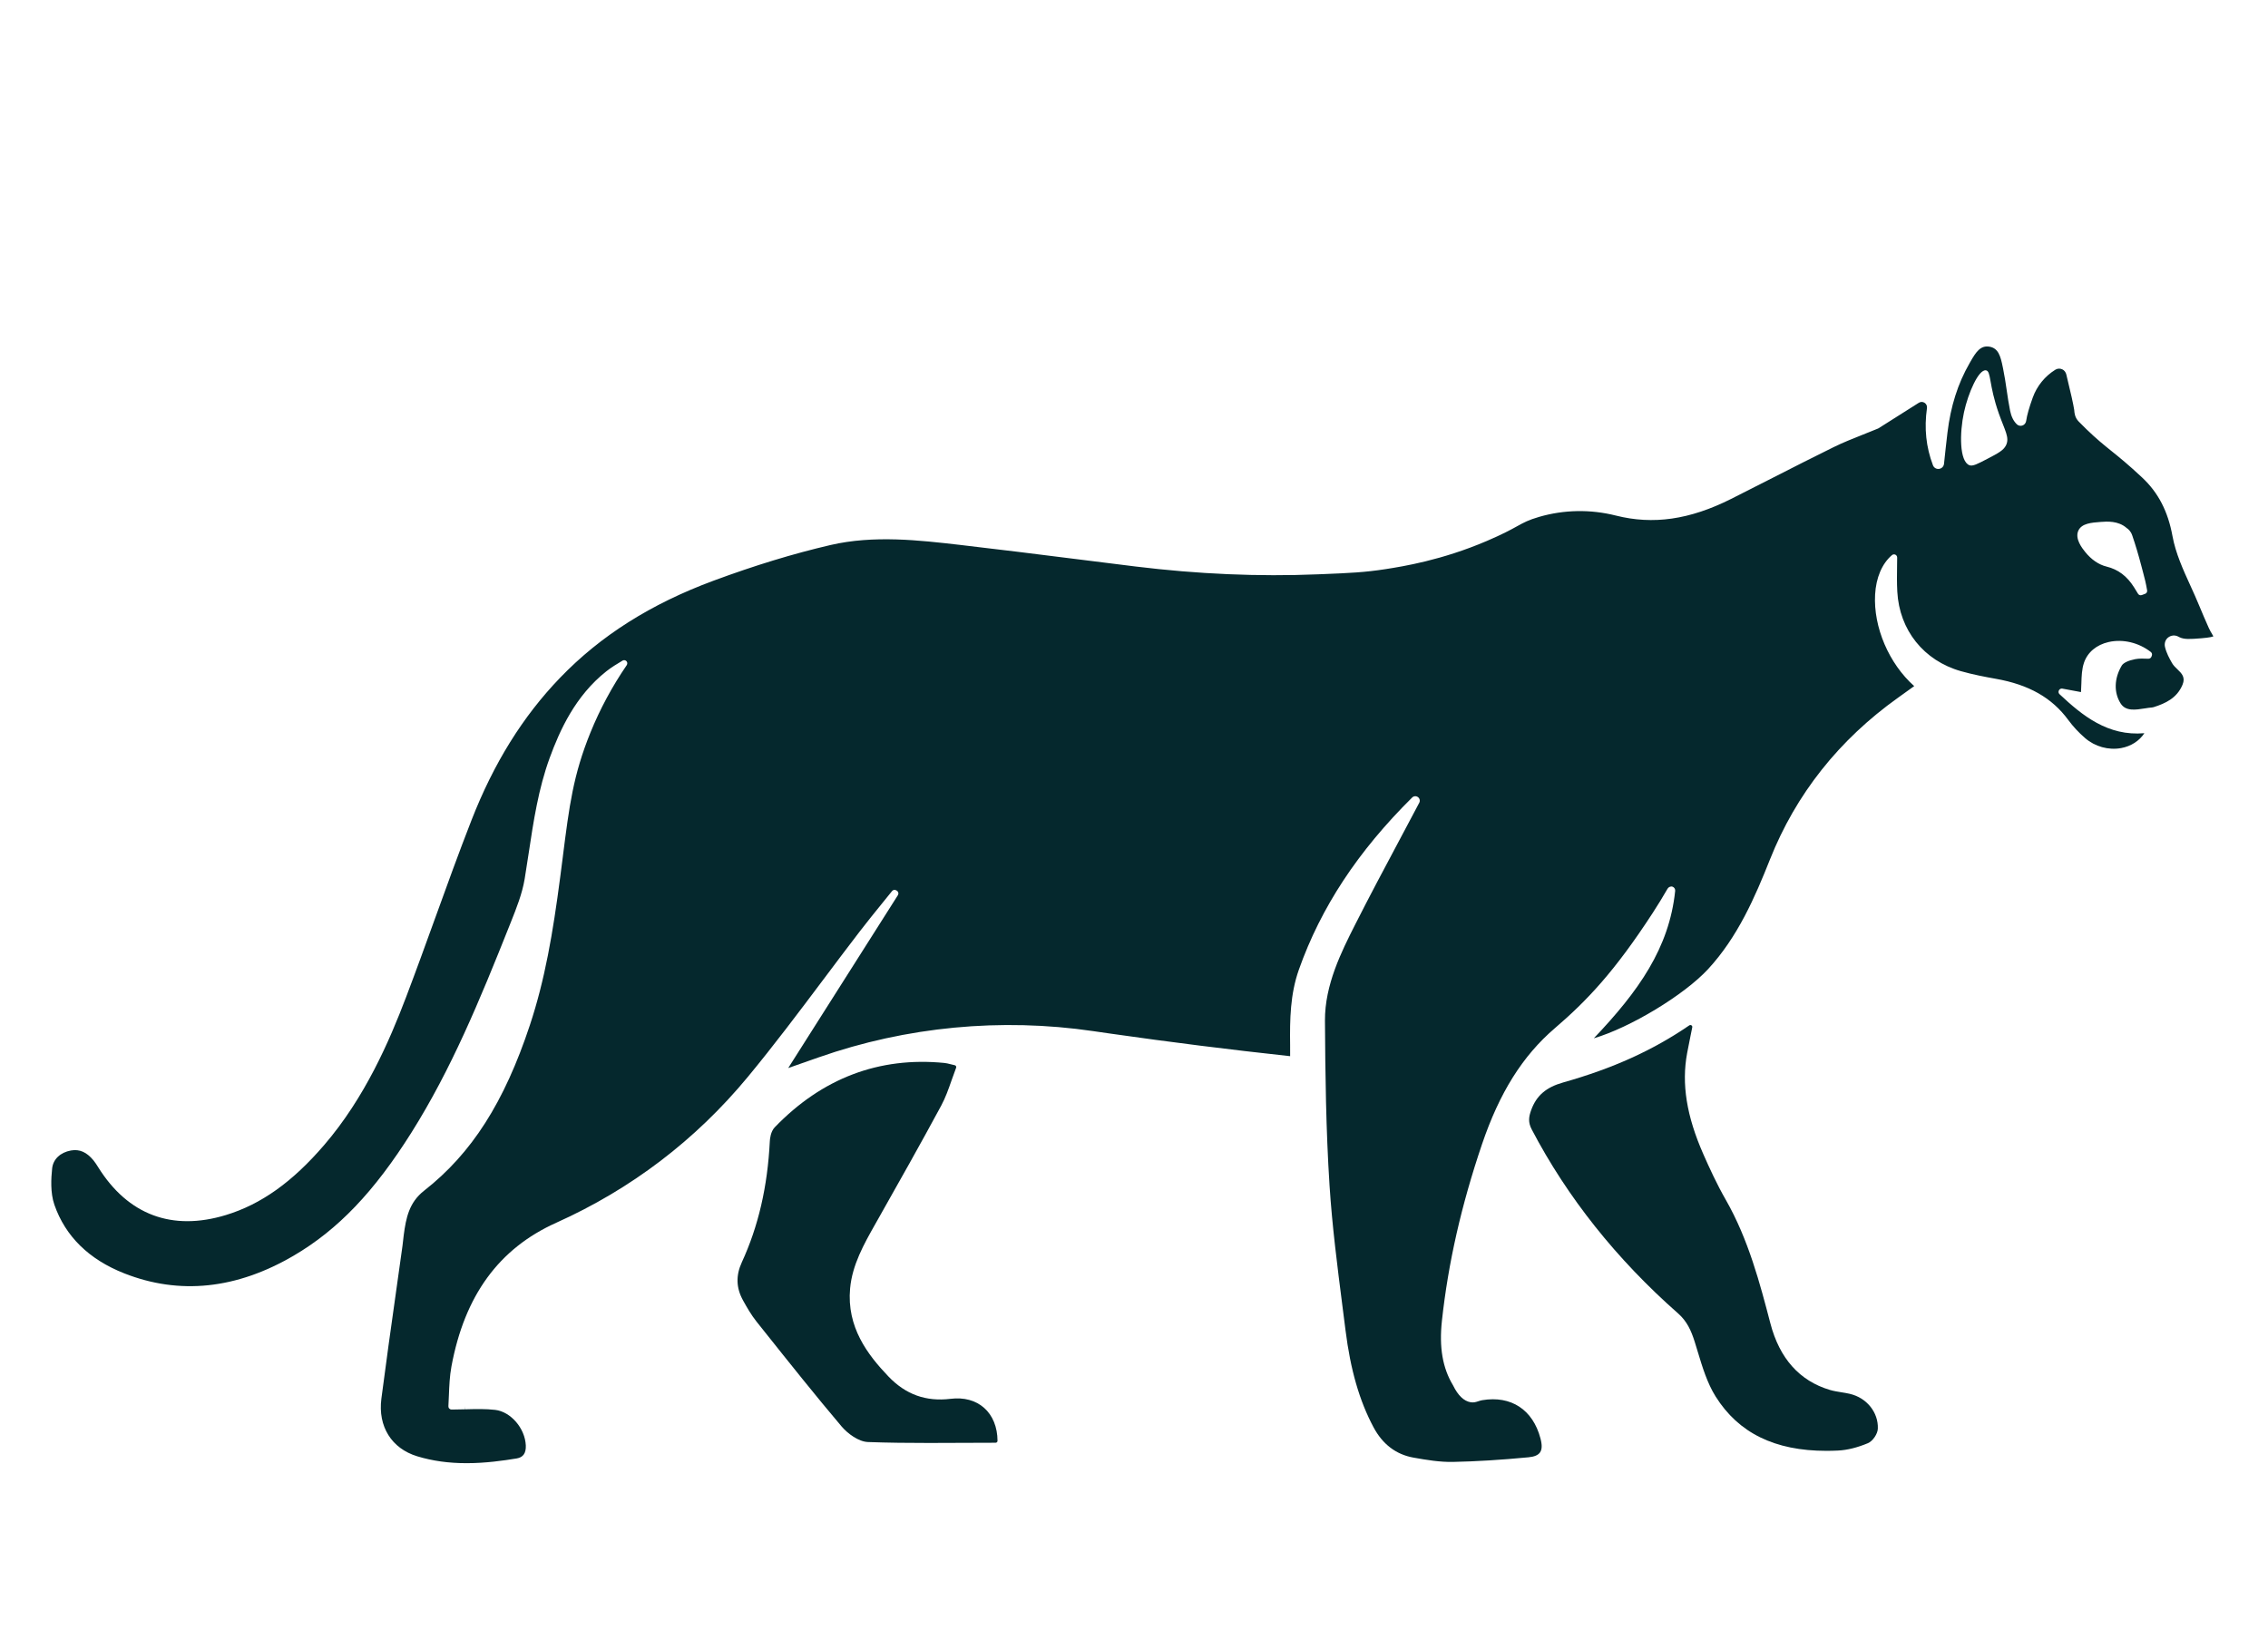
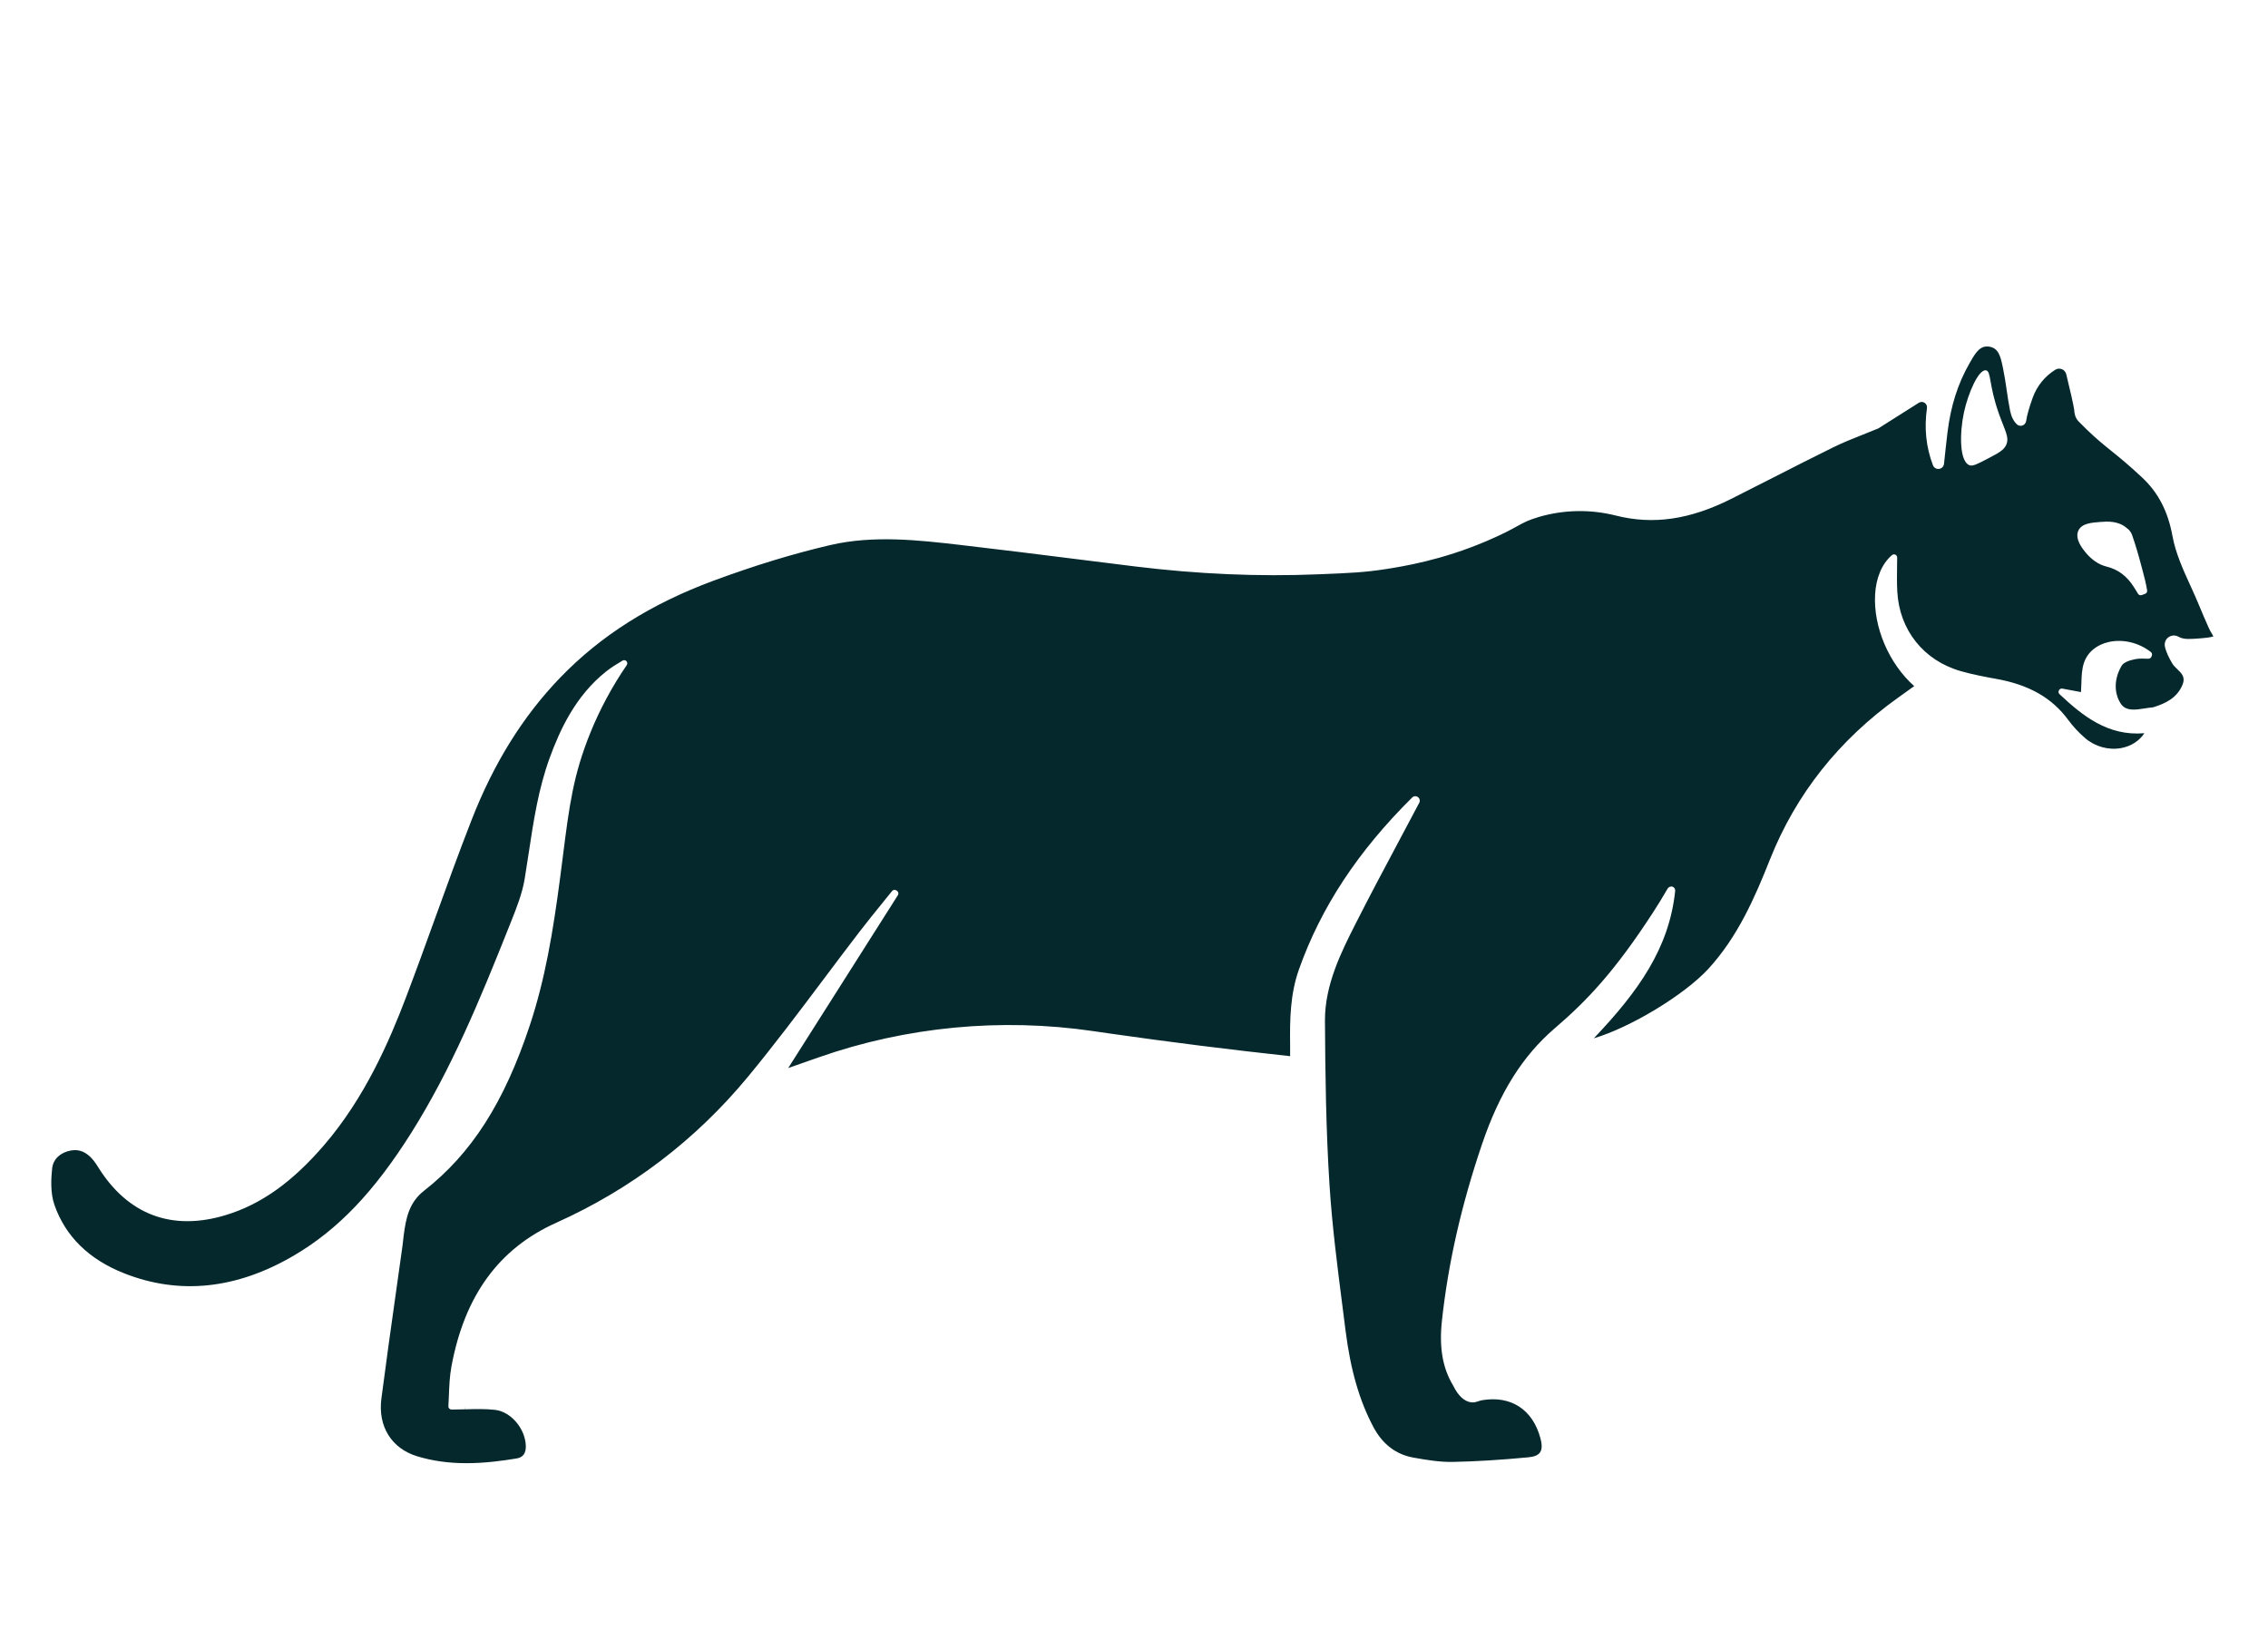
<svg xmlns="http://www.w3.org/2000/svg" viewBox="0 0 480 345" fill="none">
  <path d="M468.179 134.222C467.981 133.905 467.71 133.471 467.458 132.898C466.754 131.298 466.086 129.784 465.457 128.24C464.875 126.812 464.219 125.373 463.586 123.985C462.045 120.605 460.451 117.111 459.789 113.49C458.827 108.233 456.79 104.296 453.384 101.099C450.455 98.352 448.552 96.819 446.872 95.469C445.245 94.158 443.707 92.923 441.558 90.843C441.065 90.369 440.529 89.83 439.912 89.2C439.114 88.38 439.036 87.381 438.999 86.898C438.993 86.84 438.991 86.789 438.985 86.754C438.792 85.516 438.259 83.133 437.313 79.258C437.198 78.789 436.892 78.374 436.453 78.173C435.97 77.951 435.432 77.988 434.984 78.264C432.789 79.628 431.098 81.71 430.225 84.122C429.456 86.247 428.987 87.903 428.826 89.05C428.775 89.42 428.579 89.76 428.26 89.954C427.797 90.232 427.231 90.168 426.856 89.817C426.159 89.166 425.672 88.193 425.414 86.928C425.12 85.481 424.903 84.001 424.694 82.57C424.479 81.102 424.257 79.585 423.951 78.114C423.922 77.969 423.892 77.822 423.86 77.672C423.397 75.364 422.925 73.708 421.062 73.384C419.17 73.054 418.198 74.491 417.027 76.552L416.828 76.9C414.363 81.182 412.835 85.985 412.16 91.588C411.905 93.703 411.678 95.852 411.436 98.13L411.431 98.175C411.369 98.743 410.949 99.175 410.381 99.25C409.812 99.322 409.293 99.014 409.089 98.478C407.634 94.646 407.213 90.664 407.824 86.381C407.961 85.422 406.921 84.736 406.101 85.256L397.574 90.653L397.469 90.707C396.4 91.149 395.36 91.564 394.353 91.963L394.31 91.979C392.123 92.848 390.059 93.668 388.079 94.641C383.73 96.779 379.351 99.011 375.117 101.171C372.247 102.634 369.28 104.149 366.351 105.617C357.609 110.001 349.865 111.119 341.983 109.13C336.618 107.777 331.001 107.874 325.738 109.409C323.463 110.074 322.517 110.596 321.08 111.389C319.805 112.094 318.058 113.059 314.654 114.514C305.074 118.612 296.841 119.903 293.328 120.455C288.831 121.16 285.567 121.294 280.157 121.517L278.897 121.567C266.465 122.085 253.476 121.525 240.291 119.906C235.98 119.378 231.477 118.813 227.506 118.311C219.525 117.309 211.274 116.272 203.127 115.334C194.587 114.351 184.915 113.236 175.742 115.372C167.842 117.213 159.754 119.681 151.018 122.913C137.756 127.822 127.135 134.538 118.552 143.446C110.644 151.654 104.504 161.524 99.785 173.615C97.105 180.478 94.559 187.518 92.099 194.328L92.086 194.363C90.1 199.854 88.045 205.532 85.936 211.082C82.401 220.378 77.237 232.333 68.61 242.369C61.871 250.208 55.26 254.919 47.807 257.189C36.428 260.656 27.086 257.162 20.789 247.08C20.491 246.603 20.154 246.062 19.768 245.598C18.334 243.862 16.828 243.203 15.024 243.524C12.768 243.926 11.241 245.376 11.037 247.311C10.817 249.404 10.627 252.477 11.514 255.023C13.845 261.704 18.819 266.584 26.296 269.532C37.988 274.141 50.061 272.876 62.176 265.775C71.518 260.3 79.207 252.252 87.104 239.687C95.47 226.376 101.465 211.923 107.889 195.772L108.122 195.185C109.301 192.229 110.518 189.172 111.035 186.068C111.343 184.219 111.624 182.341 111.901 180.527C112.908 173.851 113.948 166.95 116.333 160.433C118.455 154.631 121.738 147.305 128.333 142.09C129.413 141.235 130.654 140.492 131.75 139.836C131.857 139.772 131.975 139.739 132.093 139.739C132.31 139.739 132.525 139.844 132.656 140.045C132.809 140.278 132.784 140.586 132.626 140.817C129.553 145.305 126.972 150.102 124.954 155.076C121.309 164.07 120.489 170.528 119.131 181.223V181.25C118.948 182.662 118.761 184.147 118.555 185.717C117.008 197.538 115.328 207.378 112.147 216.98C106.726 233.349 99.82 244.159 89.757 252.035C86.587 254.517 85.927 257.775 85.442 261.471C85.397 261.819 85.359 262.17 85.322 262.519C85.276 262.937 85.234 263.35 85.177 263.754C84.724 267.013 84.266 270.272 83.805 273.528L83.789 273.648C82.749 281.004 81.68 288.591 80.715 296.062C79.957 301.934 82.867 306.607 88.31 308.258C91.536 309.239 94.956 309.713 98.761 309.713C102.754 309.713 106.522 309.175 109.36 308.708C110.724 308.483 111.354 307.58 111.281 305.951C111.121 302.328 108.092 298.814 104.802 298.431C102.797 298.198 100.71 298.252 98.499 298.308L98.453 297.638L98.469 298.308C97.539 298.332 96.577 298.356 95.57 298.362H95.567C95.382 298.362 95.208 298.287 95.079 298.153C94.951 298.019 94.886 297.836 94.897 297.651C94.942 296.912 94.972 296.145 95.001 295.403C95.082 293.372 95.165 291.281 95.543 289.239C98.327 274.224 105.584 264.274 117.729 258.818C133.572 251.703 147.21 241.321 158.264 227.957C163.796 221.271 169.096 214.209 174.223 207.381L174.258 207.336C176.763 203.997 179.355 200.545 181.943 197.179C183.519 195.126 185.175 193.084 186.778 191.109C187.453 190.276 188.128 189.445 188.798 188.609C189.005 188.352 189.364 188.282 189.651 188.445L189.801 188.531C189.961 188.622 190.077 188.775 190.12 188.952C190.162 189.129 190.133 189.319 190.036 189.475L166.818 226.073L173.314 223.795C191.794 217.315 211.872 215.399 231.376 218.259C232.582 218.435 233.785 218.61 234.988 218.781C247.583 220.585 260.385 222.193 273.044 223.562C273.044 223.345 273.044 223.139 273.044 222.935C273.044 222.332 273.047 221.783 273.042 221.231C272.969 215.78 273.055 210.455 274.893 205.251C279.535 192.111 287.376 180.192 298.867 168.813C299.202 168.483 299.717 168.446 300.095 168.725C300.473 169.003 300.588 169.507 300.371 169.922C298.916 172.683 297.434 175.467 295.997 178.158C292.931 183.908 289.767 189.847 286.781 195.753C283.925 201.41 280.366 208.453 280.414 216.058C280.484 227.196 280.615 239.068 281.387 250.977C281.936 259.456 283.035 268.042 284.099 276.347C284.321 278.086 284.544 279.822 284.763 281.562C285.816 289.963 287.7 296.486 290.686 302.095C292.607 305.704 295.451 307.87 299.133 308.532C301.968 309.041 304.744 309.496 307.504 309.445C312.371 309.349 317.607 309.027 323.511 308.465C324.736 308.347 325.526 308.012 325.928 307.435C326.365 306.811 326.395 305.862 326.019 304.453C324.411 298.383 319.813 295.366 313.714 296.376C313.411 296.427 313.143 296.515 312.883 296.601C312.376 296.767 311.897 296.925 311.245 296.815C309.814 296.574 308.56 295.368 307.52 293.232L307.512 293.219C305.304 289.548 304.557 285.198 305.17 279.557C306.499 267.329 309.276 255.104 313.657 242.187C317.353 231.291 322.241 223.498 329.045 217.661C335.822 211.848 341.651 205.738 349.763 193.269C350.864 191.575 351.931 189.836 352.93 188.102C353.126 187.765 353.598 187.556 353.967 187.684C354.337 187.813 354.573 188.18 354.533 188.577C353.281 200.668 346.764 209.849 337.315 219.778C344.971 217.532 356.436 210.629 361.516 205.117C367.785 198.315 371.418 189.922 374.602 181.907C380.08 168.116 389.199 156.601 401.709 147.68C402.491 147.122 403.271 146.56 404.062 145.991L405.123 145.228C399.785 140.484 396.467 132.753 396.845 125.874C397.04 122.291 398.3 119.324 400.39 117.524C400.548 117.387 400.763 117.315 400.966 117.352C401.296 117.414 401.521 117.698 401.518 118.017C401.513 118.582 401.505 119.148 401.497 119.713C401.47 121.527 401.443 123.395 401.543 125.22C401.982 133.38 407.146 139.839 415.022 142.071C417.544 142.786 420.162 143.285 422.392 143.681C429.399 144.922 434.274 147.696 437.736 152.407C438.739 153.771 439.931 155.057 441.287 156.228C443.377 158.04 446.229 158.831 448.909 158.348C451.002 157.97 452.77 156.831 453.837 155.197C446.119 155.872 440.735 151.493 435.879 146.94C435.697 146.769 435.625 146.511 435.694 146.27L435.705 146.235C435.799 145.903 436.131 145.697 436.471 145.758L440.422 146.493C440.464 145.884 440.483 145.271 440.502 144.676C440.548 143.119 440.593 141.65 441.057 140.281C441.802 138.078 443.702 136.481 446.269 135.899C449.278 135.219 452.615 136.004 455.196 138.003C455.429 138.185 455.522 138.493 455.418 138.772L455.332 139C455.23 139.27 454.965 139.442 454.678 139.434C453.684 139.396 452.751 139.359 451.889 139.525C450.452 139.801 449.391 140.308 449.048 140.881C447.429 143.601 447.346 146.605 448.823 148.915C449.892 150.587 451.948 150.263 453.936 149.947L453.979 149.942C454.228 149.901 454.472 149.864 454.713 149.829C454.836 149.81 454.962 149.8 455.088 149.789C455.362 149.765 455.595 149.746 455.807 149.679C458.277 148.896 460.729 147.782 461.911 144.936C462.57 143.346 461.724 142.532 460.826 141.669C460.41 141.27 459.979 140.857 459.695 140.361C459.124 139.367 458.492 138.204 458.197 136.931C458.028 136.205 458.259 135.422 458.843 134.956C459.486 134.441 460.341 134.374 461.056 134.774C461.118 134.809 461.177 134.841 461.239 134.87C462.249 135.371 463.466 135.299 465.904 135.103C467.662 134.961 468.252 134.782 468.442 134.693C468.391 134.581 468.276 134.393 468.177 134.238L468.179 134.222ZM424.549 94.263C424.008 95.348 422.866 95.943 420.58 97.135C418.538 98.202 417.517 98.733 416.828 98.481C414.671 97.693 414.709 91.65 415.655 87.282C416.547 83.157 418.76 78.146 420.307 78.387C421.446 78.564 420.861 81.375 423.043 87.555C424.305 91.133 425.364 92.628 424.549 94.26V94.263ZM453.995 125.692L453.689 125.807L453.298 125.954C453.22 125.984 453.143 125.997 453.062 125.997C452.835 125.997 452.615 125.879 452.489 125.676C452.218 125.228 451.942 124.778 451.664 124.336C450.152 121.935 448.292 120.533 445.808 119.922C444.155 119.515 442.592 118.437 441.287 116.808C440.682 116.052 439.076 114.042 439.859 112.325C440.566 110.778 442.624 110.623 444.616 110.476C445.91 110.379 448.322 110.197 450.096 111.775C450.096 111.775 450.112 111.786 450.131 111.799C450.369 111.966 450.932 112.357 451.267 113.33C451.961 115.348 452.601 117.489 453.22 119.871C453.349 120.364 453.462 120.785 453.561 121.16C453.915 122.487 454.129 123.288 454.418 124.957C454.472 125.274 454.295 125.585 453.995 125.697V125.692Z" fill="#05282D" />
-   <path d="M391.521 295.04C390.912 294.898 390.288 294.799 389.688 294.702C388.881 294.574 388.05 294.437 387.273 294.207C380.86 292.293 376.623 287.55 374.681 280.108C372.504 271.774 370.036 262.327 365.247 253.966C363.361 250.673 361.79 247.245 360.504 244.327C356.945 236.247 355.852 229.44 357.066 222.904C357.27 221.814 357.487 220.731 357.741 219.477C357.87 218.847 358.004 218.177 358.151 217.445C358.183 217.285 358.114 217.121 357.977 217.033C357.84 216.944 357.664 216.944 357.53 217.035C349.817 222.32 341.341 226.158 330.857 229.116C327.221 230.143 325.192 231.882 324.072 234.937C323.533 236.403 323.378 237.547 324.174 239.066C331.696 253.433 342.118 266.537 355.155 278.018C357.018 279.658 357.907 281.603 358.668 284.018C358.891 284.723 359.108 285.438 359.322 286.154C360.303 289.404 361.319 292.765 363.101 295.608C367.943 303.329 375.624 307.102 386.539 307.102C387.343 307.102 388.165 307.081 389.004 307.04C390.942 306.947 393.064 306.421 395.318 305.483C396.342 305.057 397.387 303.527 397.427 302.396C397.55 298.961 395.066 295.871 391.521 295.045V295.04Z" fill="#05282D" />
-   <path d="M208.277 298.003C206.465 296.406 204.01 295.744 201.172 296.09C195.976 296.725 191.68 295.178 188.036 291.368C183.603 286.734 179.174 280.898 179.916 272.724C180.369 267.732 182.84 263.355 185.23 259.124L185.761 258.186C190.217 250.297 194.824 242.136 199.2 234.025C200.108 232.339 200.735 230.546 201.4 228.649C201.7 227.789 202.014 226.899 202.354 226.015C202.397 225.905 202.389 225.784 202.333 225.68C202.276 225.575 202.18 225.503 202.065 225.476C201.719 225.398 201.427 225.326 201.164 225.259C200.668 225.136 200.277 225.036 199.867 224.996C186.055 223.643 173.977 228.225 163.963 238.621C163.092 239.526 162.947 241.091 162.926 241.55C162.443 251.186 160.503 259.577 156.995 267.196C155.712 269.985 155.795 272.617 157.25 275.246C158.081 276.747 158.986 278.33 160.12 279.753L161.843 281.916C167.101 288.516 172.538 295.345 178.08 301.899C179.396 303.456 181.711 305.164 183.692 305.236C187.966 305.394 192.299 305.434 196.595 305.434C198.94 305.434 201.277 305.421 203.584 305.41C205.916 305.399 208.327 305.386 210.713 305.386C210.82 305.386 210.922 305.343 210.997 305.268C211.072 305.193 211.114 305.088 211.114 304.984C211.104 302.087 210.093 299.606 208.277 298.003Z" fill="#05282D" />
</svg>